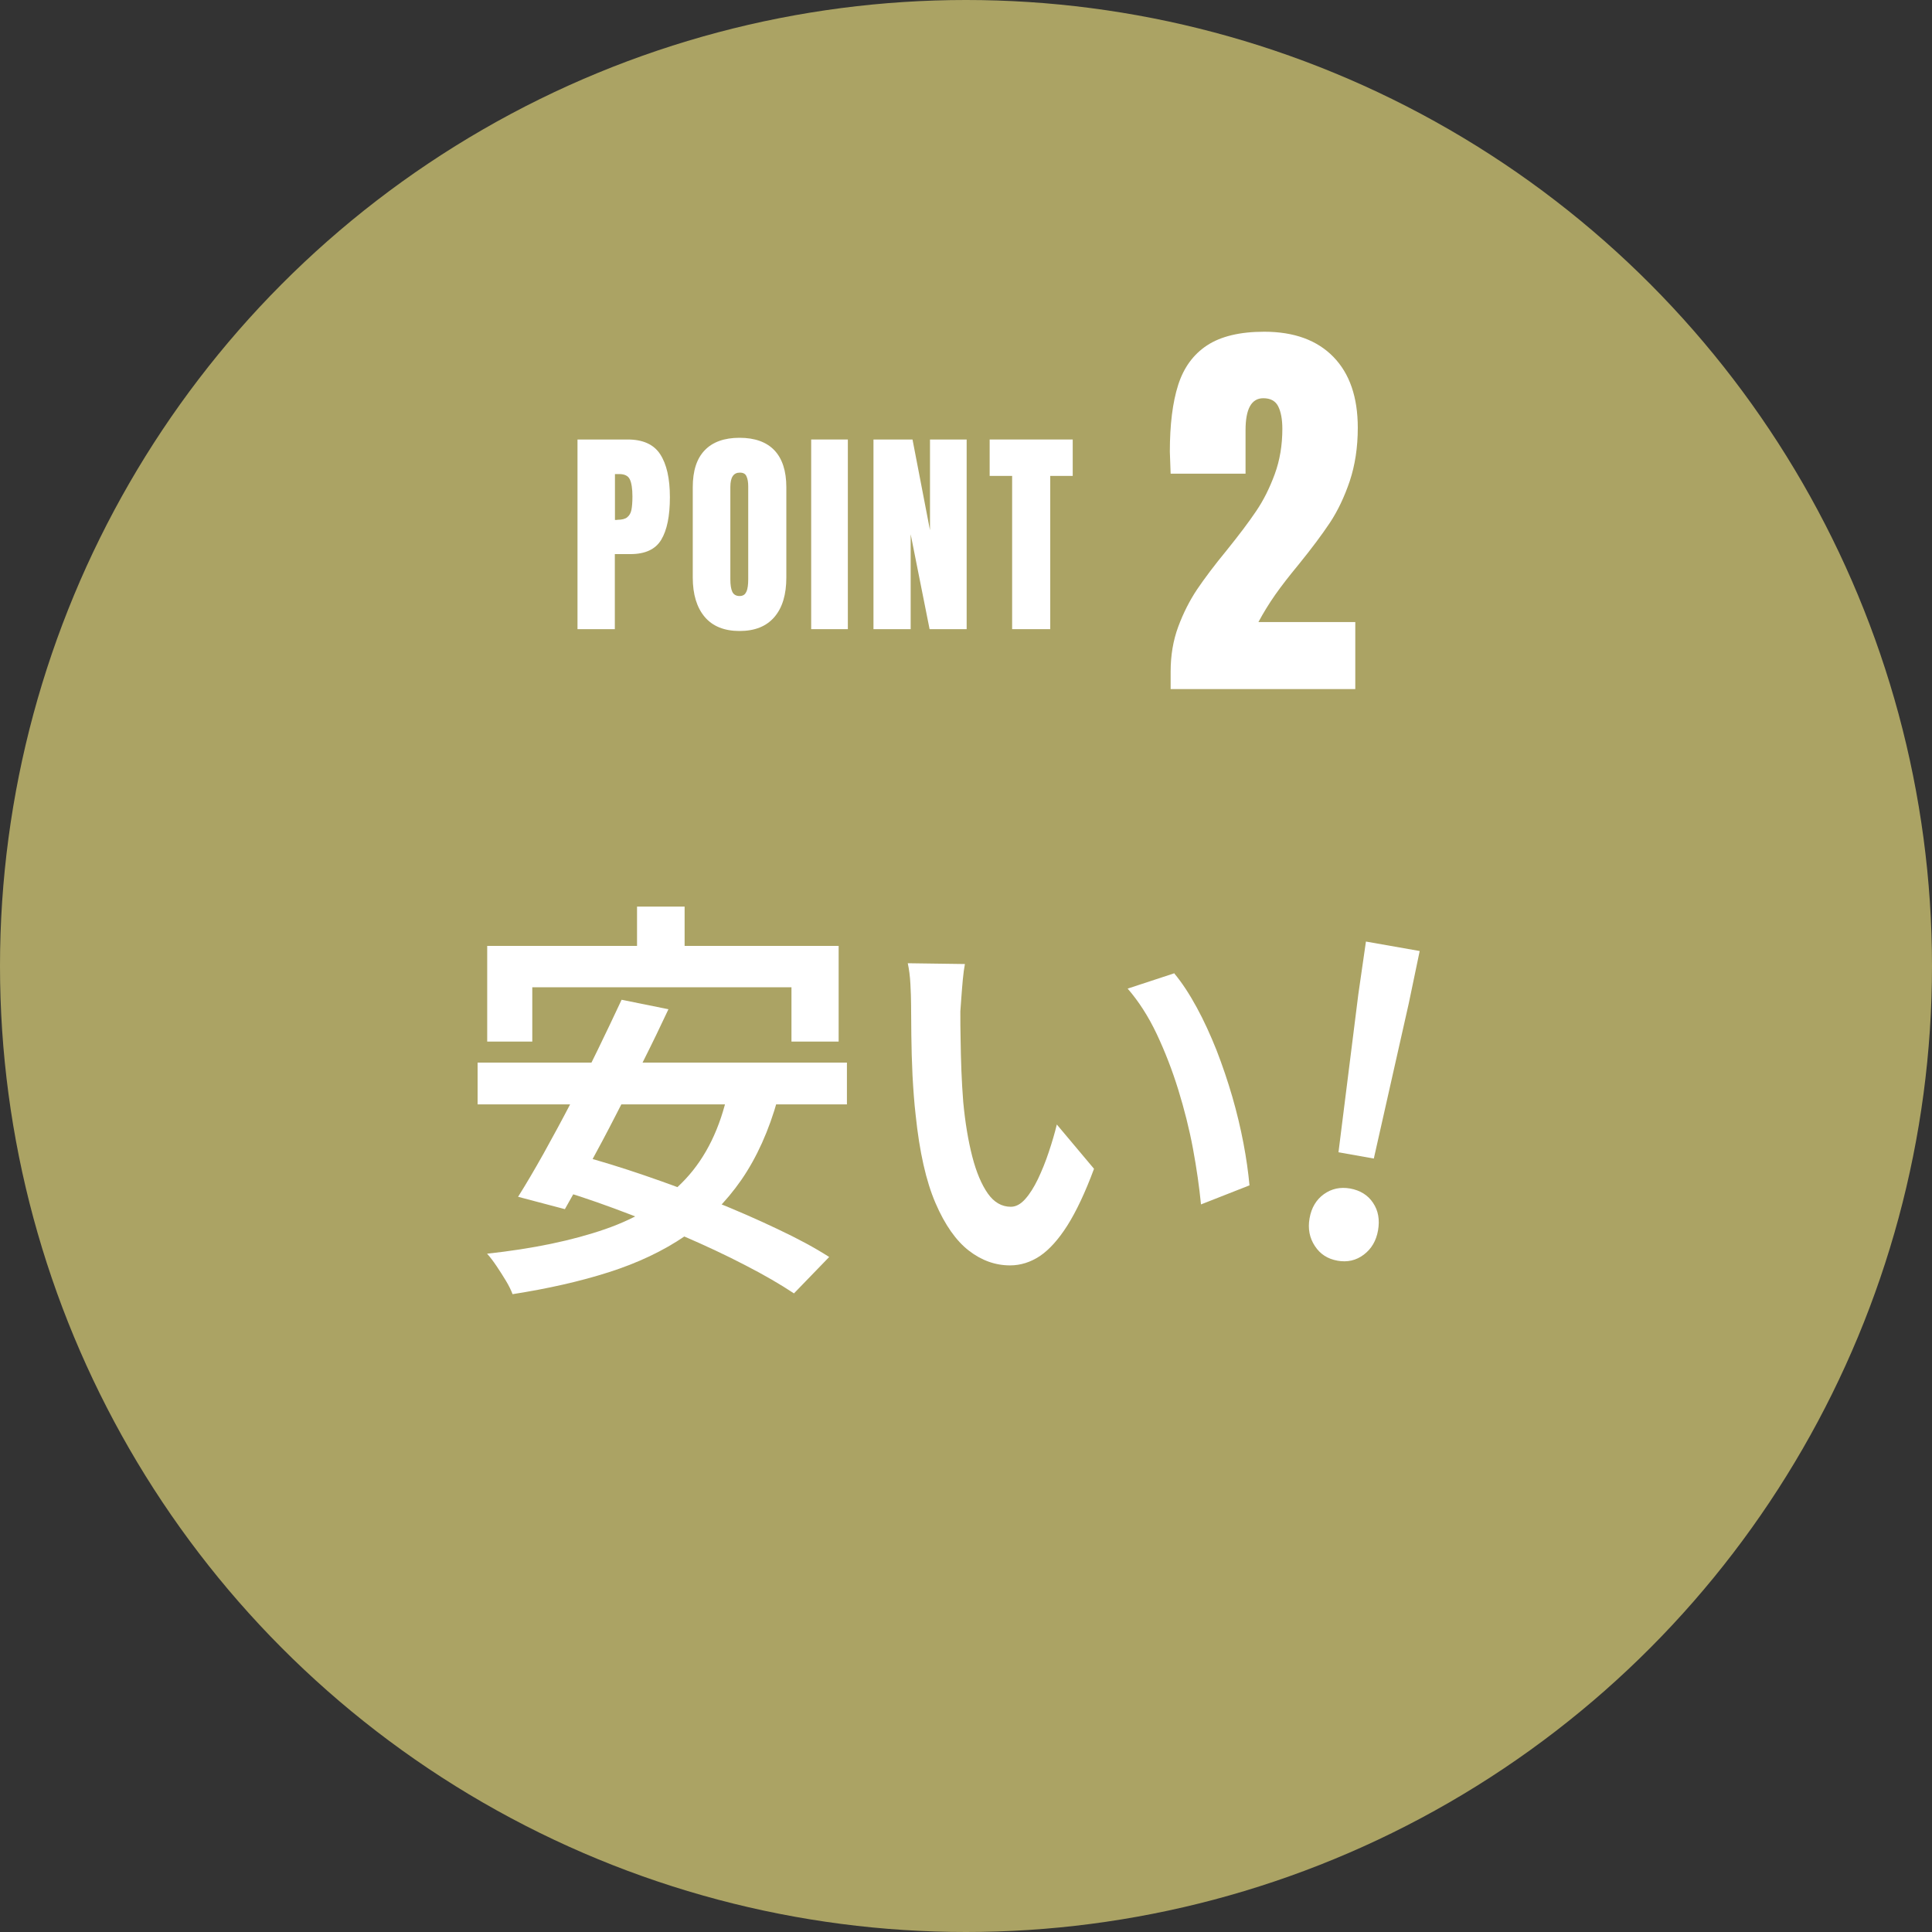
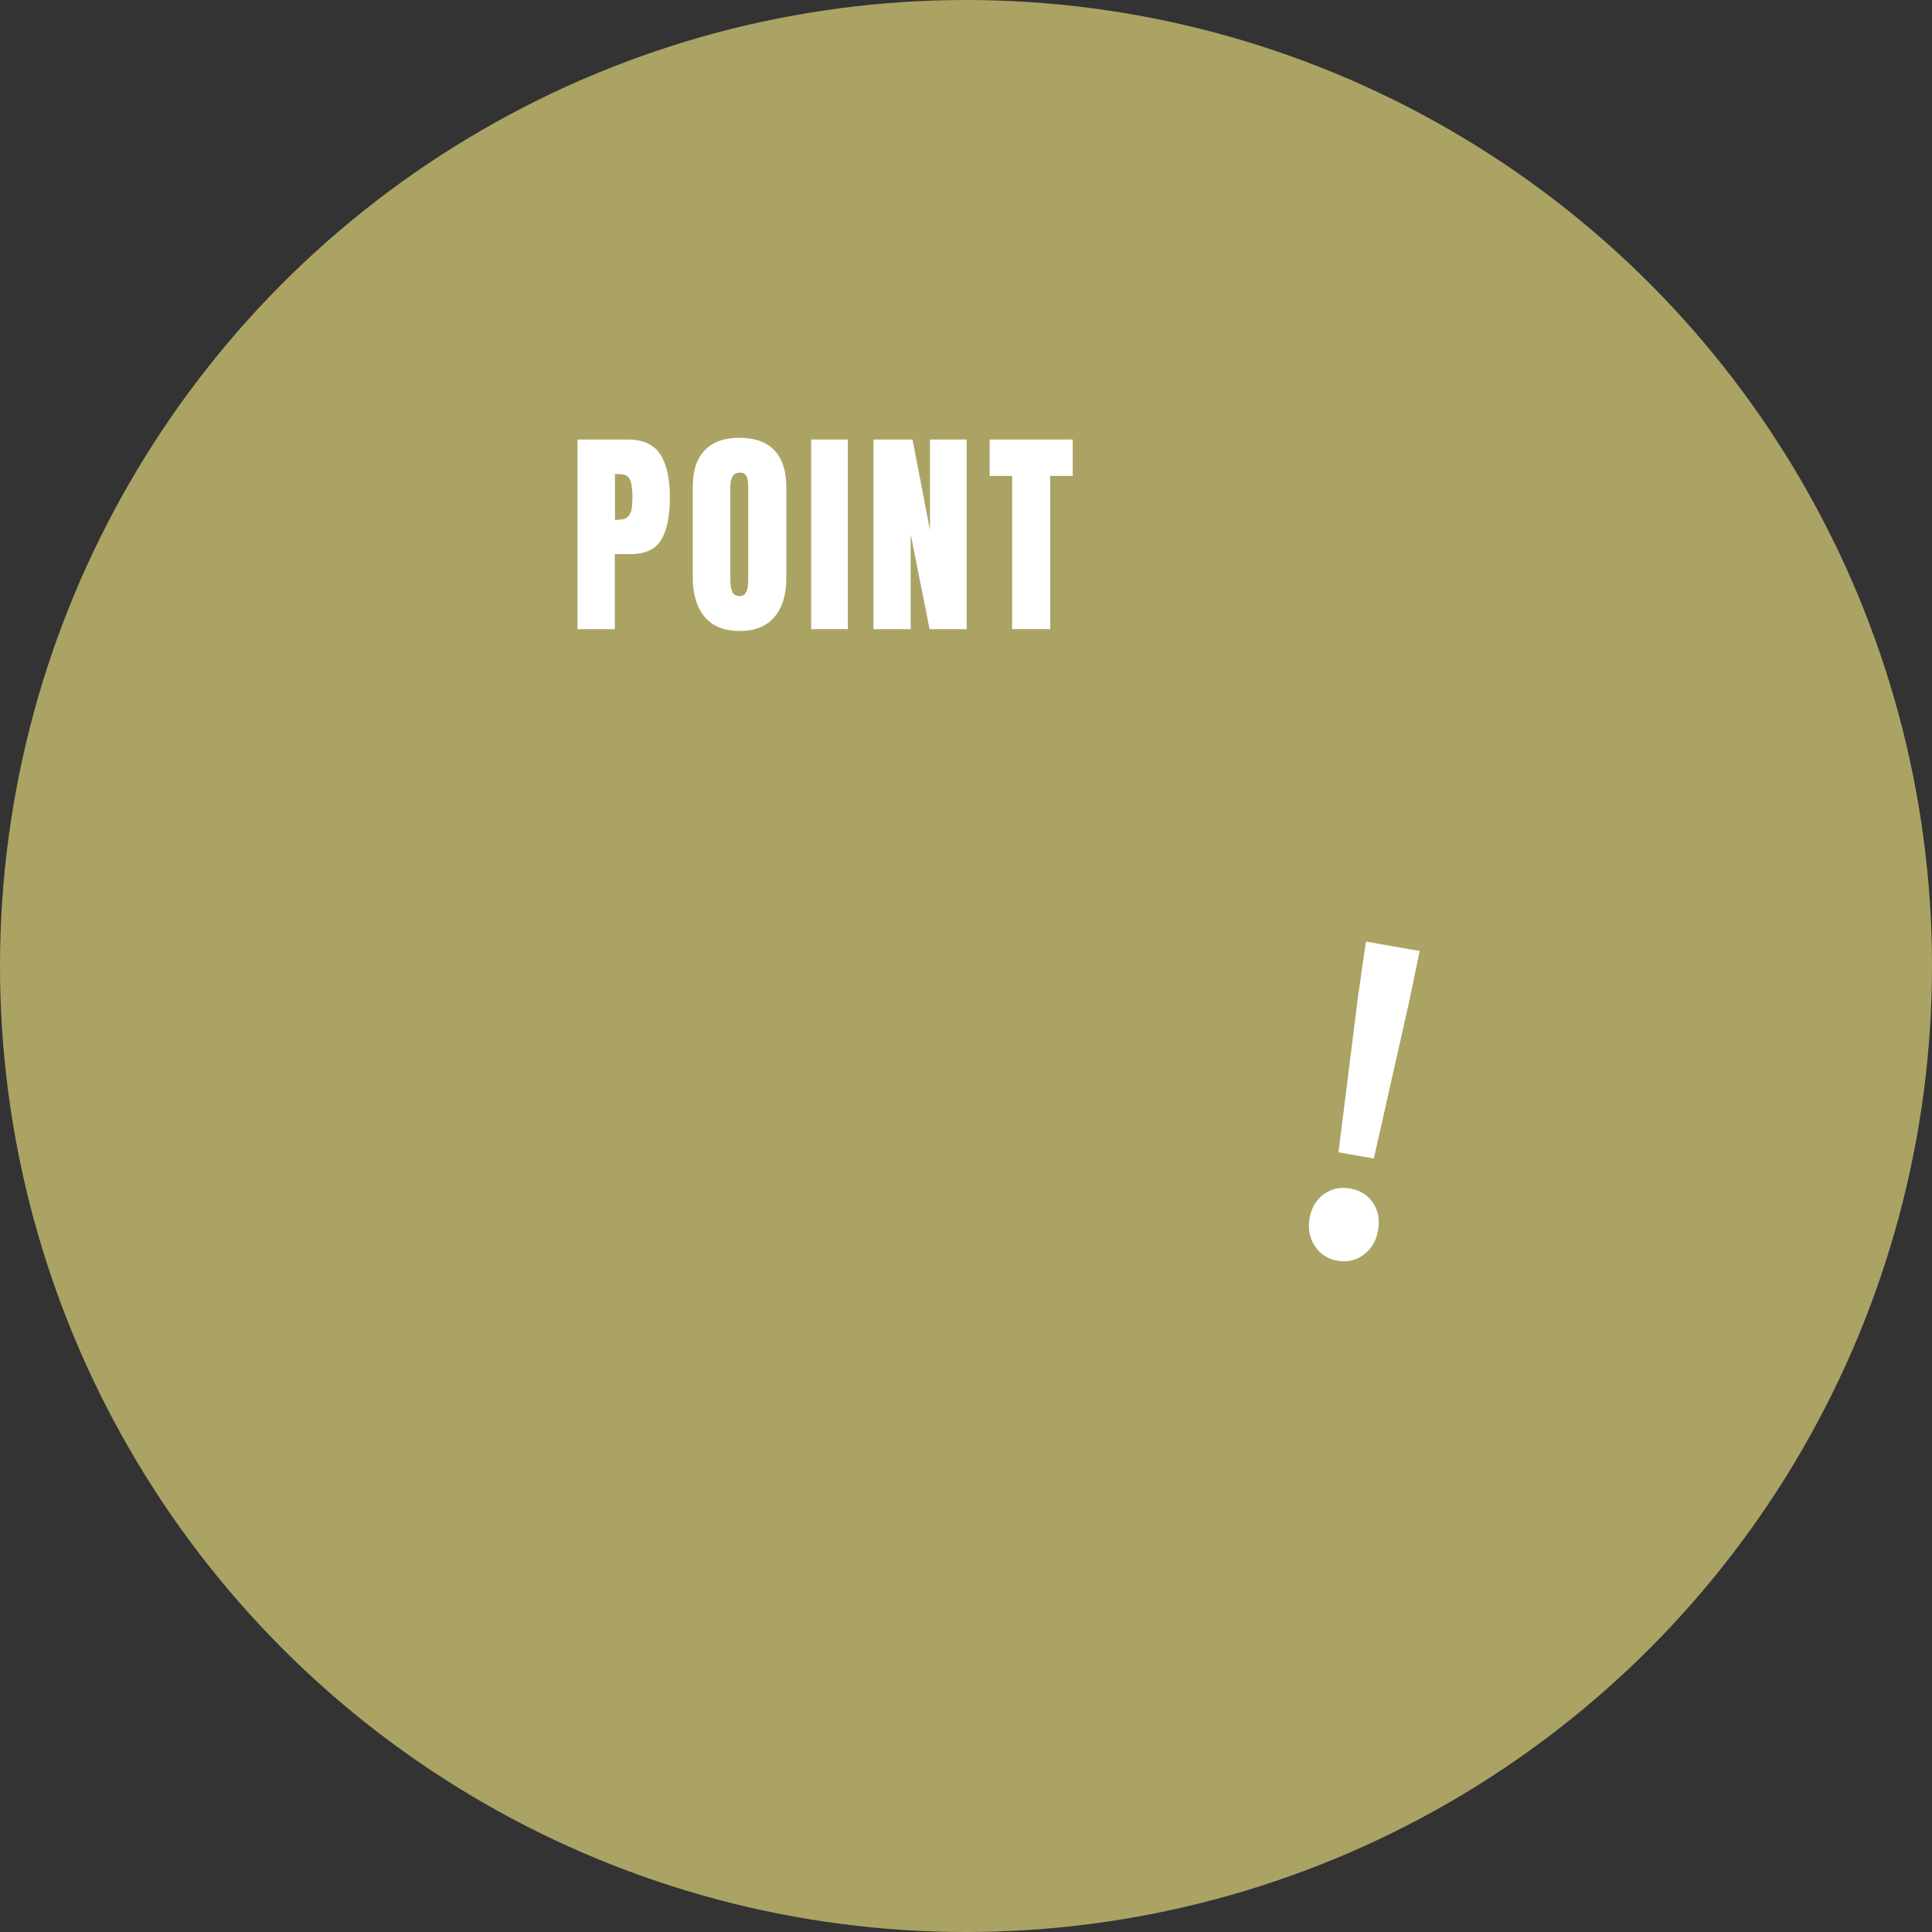
<svg xmlns="http://www.w3.org/2000/svg" id="b" viewBox="0 0 147 147">
  <rect x="0" y="0" width="147" height="147" fill="#333333" stroke="none" />
  <defs>
    <style>.d{fill:#fff;}.e{fill:#aba364;}</style>
  </defs>
  <g id="c">
    <circle class="e" cx="73.5" cy="73.5" r="73.5" />
-     <path class="d" d="M36.34,80.85h28.1v3.18h-28.1v-3.18ZM55.37,83.06l3.81.54c-.67,2.42-1.6,4.47-2.77,6.17-1.18,1.7-2.6,3.12-4.28,4.27-1.68,1.15-3.62,2.06-5.81,2.76s-4.64,1.25-7.32,1.67c-.11-.29-.27-.63-.5-1.01-.23-.38-.47-.76-.72-1.13s-.49-.69-.72-.94c3.49-.38,6.48-1,8.99-1.87,2.51-.87,4.55-2.14,6.11-3.81,1.56-1.67,2.64-3.88,3.23-6.63ZM37.07,71.97h26.74v7.28h-3.59v-4.13h-19.72v4.13h-3.43v-7.28ZM47.3,76.07l3.56.72c-.59,1.26-1.22,2.57-1.91,3.94-.68,1.37-1.38,2.73-2.08,4.09-.7,1.37-1.39,2.66-2.05,3.87-.66,1.22-1.28,2.32-1.84,3.31l-3.56-.94c.61-.97,1.25-2.06,1.94-3.29.68-1.23,1.38-2.51,2.08-3.86.7-1.34,1.39-2.69,2.05-4.05s1.26-2.62,1.81-3.8ZM41.67,90.27l2.43-2.36c1.55.42,3.21.93,4.96,1.53,1.75.6,3.49,1.24,5.21,1.94,1.72.69,3.35,1.4,4.88,2.13,1.53.72,2.85,1.43,3.94,2.13l-2.68,2.77c-1.01-.67-2.24-1.39-3.7-2.14-1.46-.76-3.04-1.5-4.76-2.24-1.71-.73-3.45-1.43-5.21-2.08-1.76-.65-3.45-1.21-5.07-1.67ZM48.47,68.98h3.62v5.58h-3.62v-5.58Z" />
-     <path class="d" d="M73.42,73.33c-.06.34-.12.73-.16,1.18-.04.45-.08.9-.11,1.34-.03.44-.06.81-.08,1.1,0,.67,0,1.39.02,2.16.01.77.03,1.55.06,2.35.03.8.08,1.6.14,2.39.15,1.58.38,2.96.69,4.16.31,1.2.71,2.13,1.18,2.8.47.67,1.06,1.01,1.75,1.01.38,0,.74-.19,1.09-.58s.67-.9.98-1.54c.3-.64.58-1.32.82-2.05.24-.72.45-1.42.61-2.09l2.83,3.37c-.67,1.81-1.35,3.24-2.03,4.32-.68,1.07-1.38,1.84-2.09,2.32-.71.47-1.47.71-2.27.71-1.11,0-2.16-.37-3.13-1.12s-1.82-1.95-2.54-3.62-1.22-3.9-1.51-6.69c-.11-.94-.18-1.95-.24-3.02-.05-1.07-.08-2.09-.09-3.06-.01-.97-.02-1.76-.02-2.39,0-.42-.02-.92-.05-1.51-.03-.59-.1-1.11-.2-1.58l4.35.06ZM89.36,74.08c.59.71,1.15,1.57,1.7,2.58.55,1.01,1.04,2.09,1.5,3.24.45,1.16.85,2.34,1.2,3.54.35,1.21.63,2.39.85,3.54.22,1.15.37,2.23.46,3.21l-3.69,1.45c-.13-1.32-.33-2.73-.61-4.24-.28-1.5-.66-3-1.12-4.49s-1.01-2.9-1.64-4.24c-.63-1.33-1.37-2.48-2.21-3.45l3.56-1.17Z" />
    <path class="d" d="M101.76,95.92c-.74-.13-1.32-.5-1.72-1.12-.4-.61-.54-1.31-.4-2.1.14-.81.51-1.42,1.09-1.84.59-.42,1.25-.56,2-.43.76.14,1.35.5,1.74,1.09.4.59.52,1.29.38,2.1-.14.79-.5,1.4-1.08,1.84-.58.44-1.25.6-2.02.46ZM101.84,87.68l1.51-12.02.58-4.02,4.09.72-.83,3.98-2.66,11.81-2.7-.48Z" />
-     <path class="d" d="M89.07,51.11c0-1.24.19-2.38.58-3.43.39-1.05.87-1.99,1.43-2.83.57-.84,1.31-1.83,2.24-2.96.95-1.18,1.7-2.17,2.25-2.99.56-.82,1.03-1.76,1.42-2.82.39-1.06.58-2.21.58-3.45,0-.73-.11-1.31-.32-1.72-.21-.41-.59-.61-1.13-.61-.9,0-1.35.81-1.35,2.43v3.31h-5.7l-.06-1.67c0-2.06.21-3.75.63-5.07.42-1.32,1.15-2.33,2.2-3.02,1.05-.69,2.5-1.04,4.35-1.04,2.27,0,4.02.64,5.26,1.91,1.24,1.27,1.86,3.07,1.86,5.4,0,1.49-.21,2.84-.61,4.05-.41,1.21-.91,2.26-1.51,3.17-.6.9-1.39,1.96-2.38,3.18-.71.86-1.31,1.63-1.78,2.3-.47.67-.9,1.37-1.28,2.08h7.37v5.1h-14.05v-1.29Z" />
    <path class="d" d="M43.95,33.44h3.81c1.15,0,1.98.37,2.47,1.12.49.75.74,1.83.74,3.27s-.22,2.51-.66,3.24c-.44.73-1.22,1.09-2.35,1.09h-1.18v5.71h-2.84v-14.43ZM46.96,39.55c.35,0,.6-.06.76-.19.16-.13.27-.31.32-.55.05-.24.08-.59.08-1.03,0-.6-.07-1.04-.2-1.31-.13-.27-.4-.4-.81-.4h-.32v3.49h.17Z" />
    <path class="d" d="M53.62,46.94c-.6-.71-.91-1.71-.91-3v-6.87c0-1.24.3-2.18.91-2.81.6-.63,1.49-.95,2.65-.95s2.05.32,2.65.95.91,1.57.91,2.81v6.87c0,1.3-.3,2.3-.91,3.01s-1.49,1.06-2.65,1.06-2.05-.36-2.65-1.07ZM56.8,45.01c.09-.22.13-.54.13-.94v-7.06c0-.31-.04-.57-.13-.76-.08-.2-.25-.29-.51-.29-.48,0-.72.36-.72,1.09v7.04c0,.41.05.73.15.94.1.21.29.32.55.32s.43-.11.52-.34Z" />
    <path class="d" d="M61.72,47.87v-14.43h2.79v14.43h-2.79Z" />
    <path class="d" d="M66.46,47.87v-14.43h2.97l1.33,6.9v-6.9h2.79v14.43h-2.82l-1.44-7.22v7.22h-2.82Z" />
    <path class="d" d="M77.01,47.87v-11.66h-1.71v-2.77h6.32v2.77h-1.71v11.66h-2.89Z" />
  </g>
</svg>